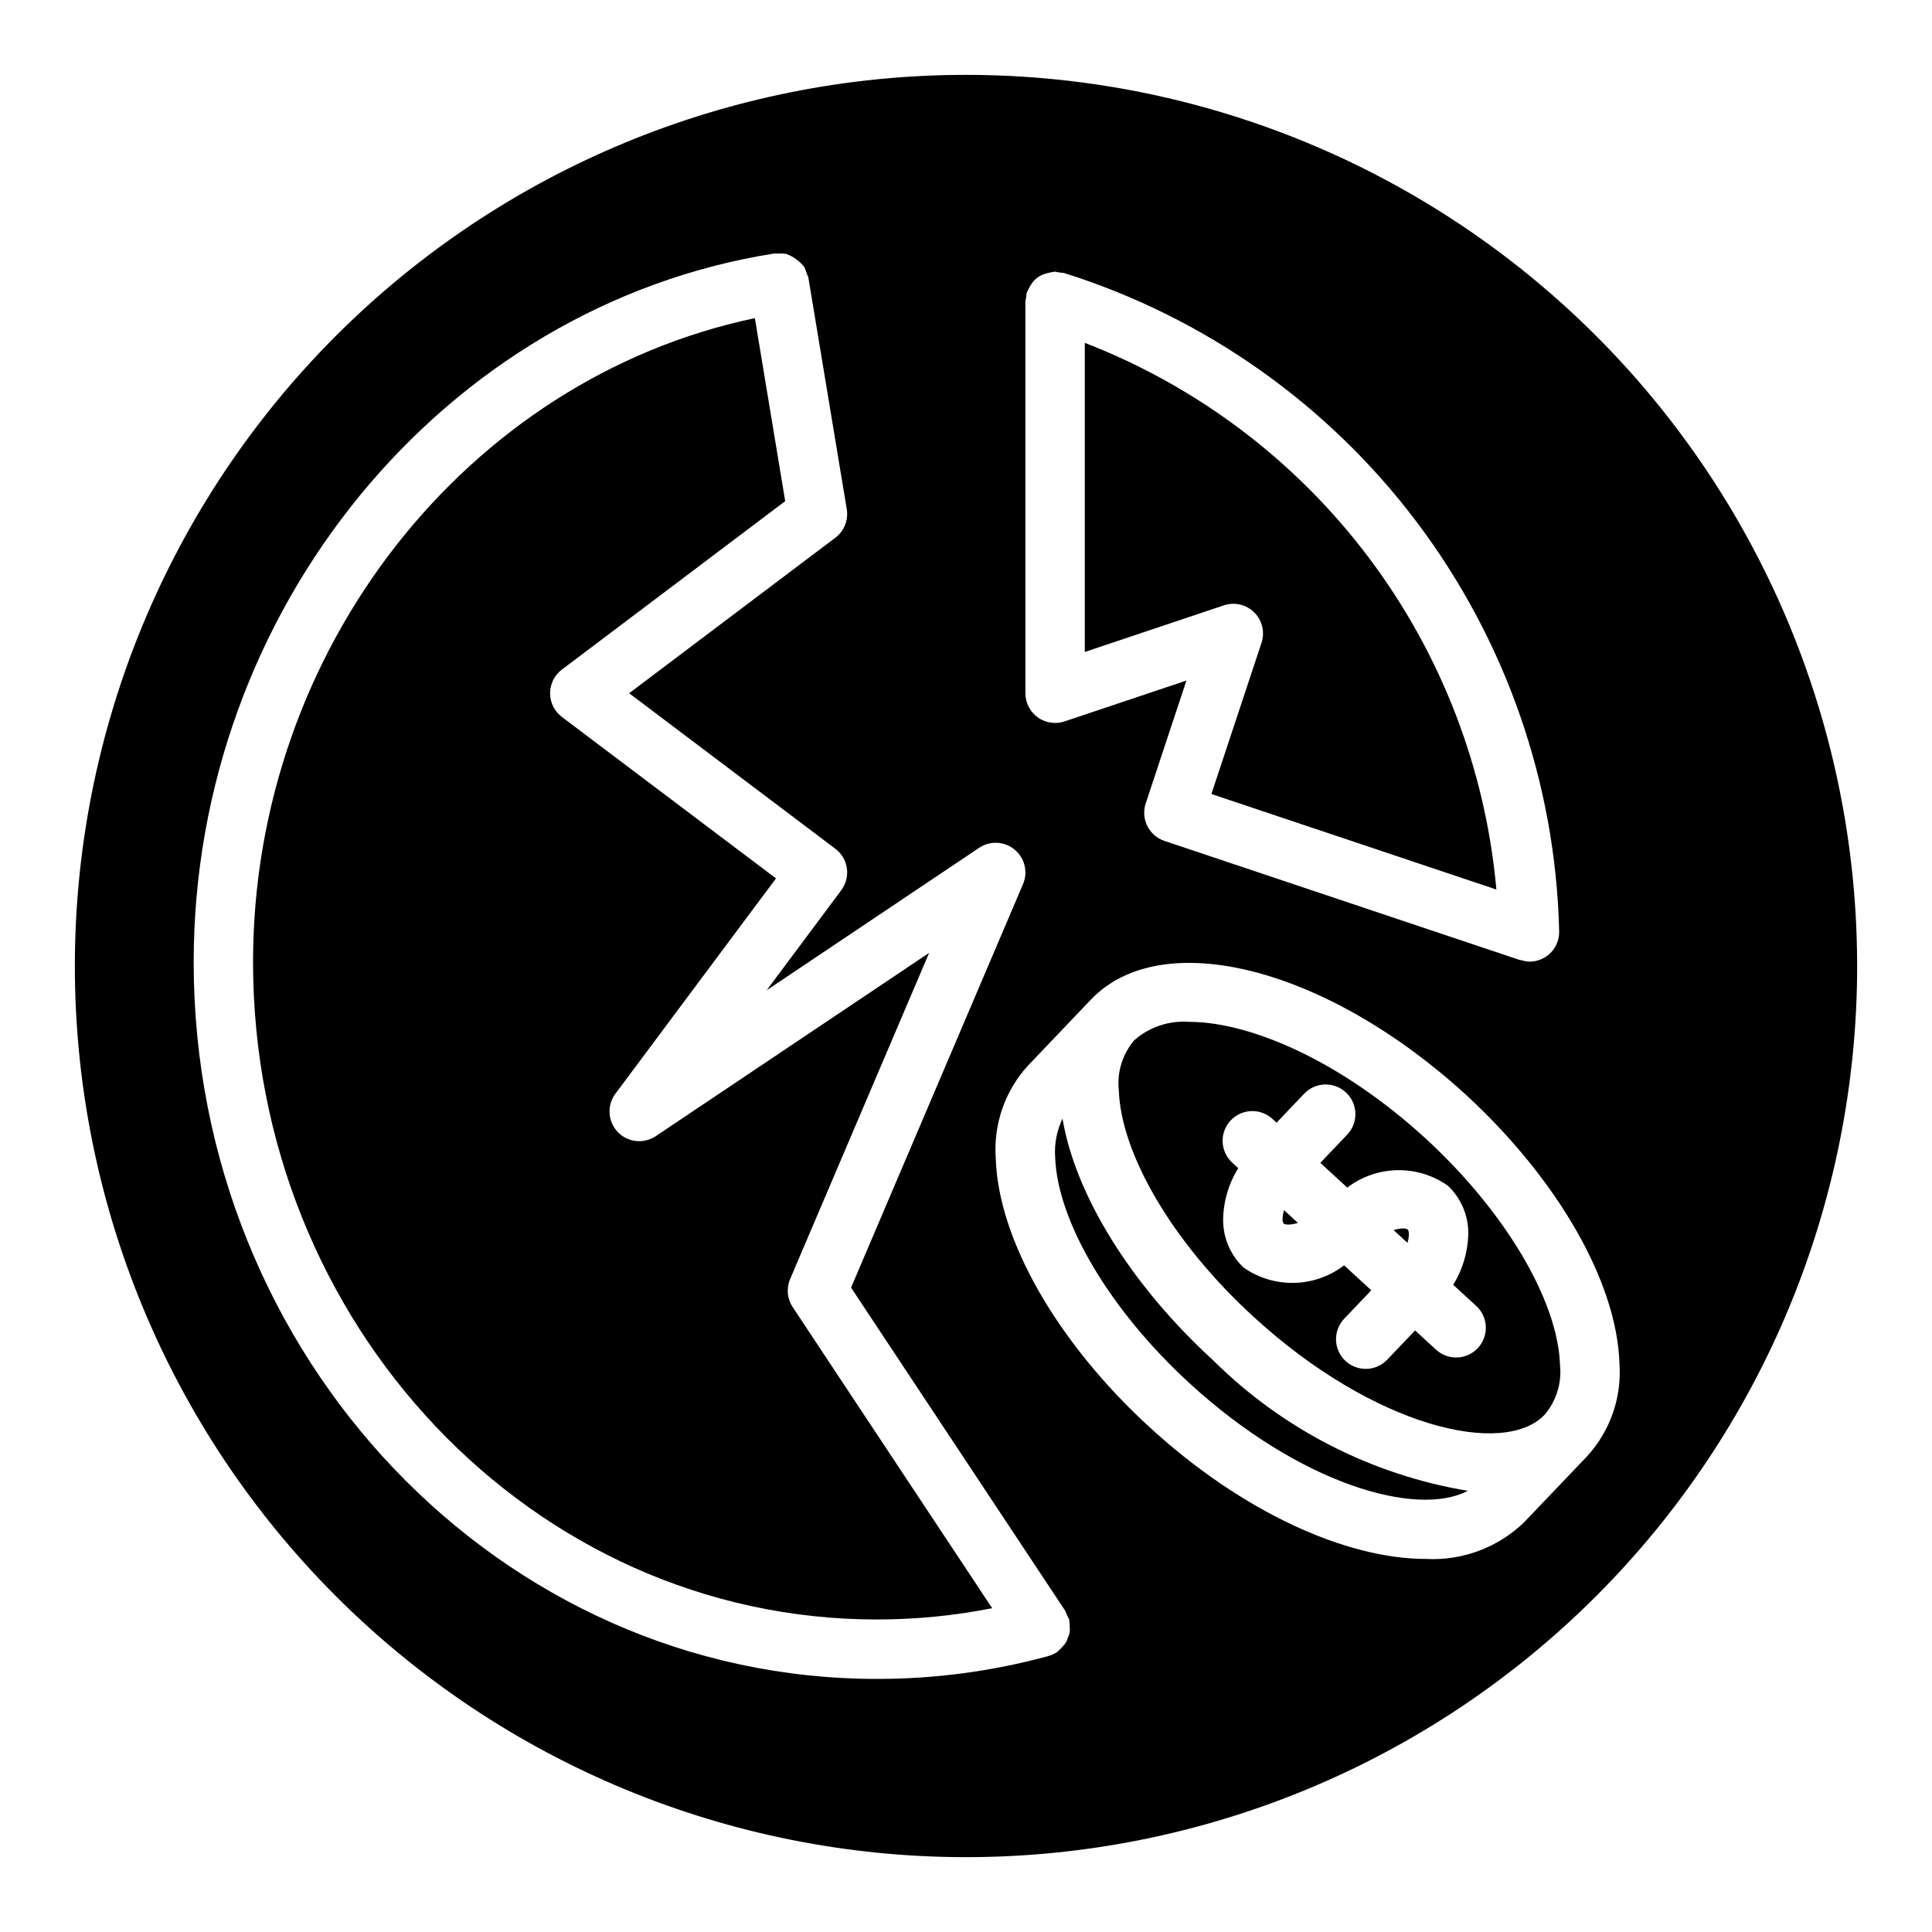
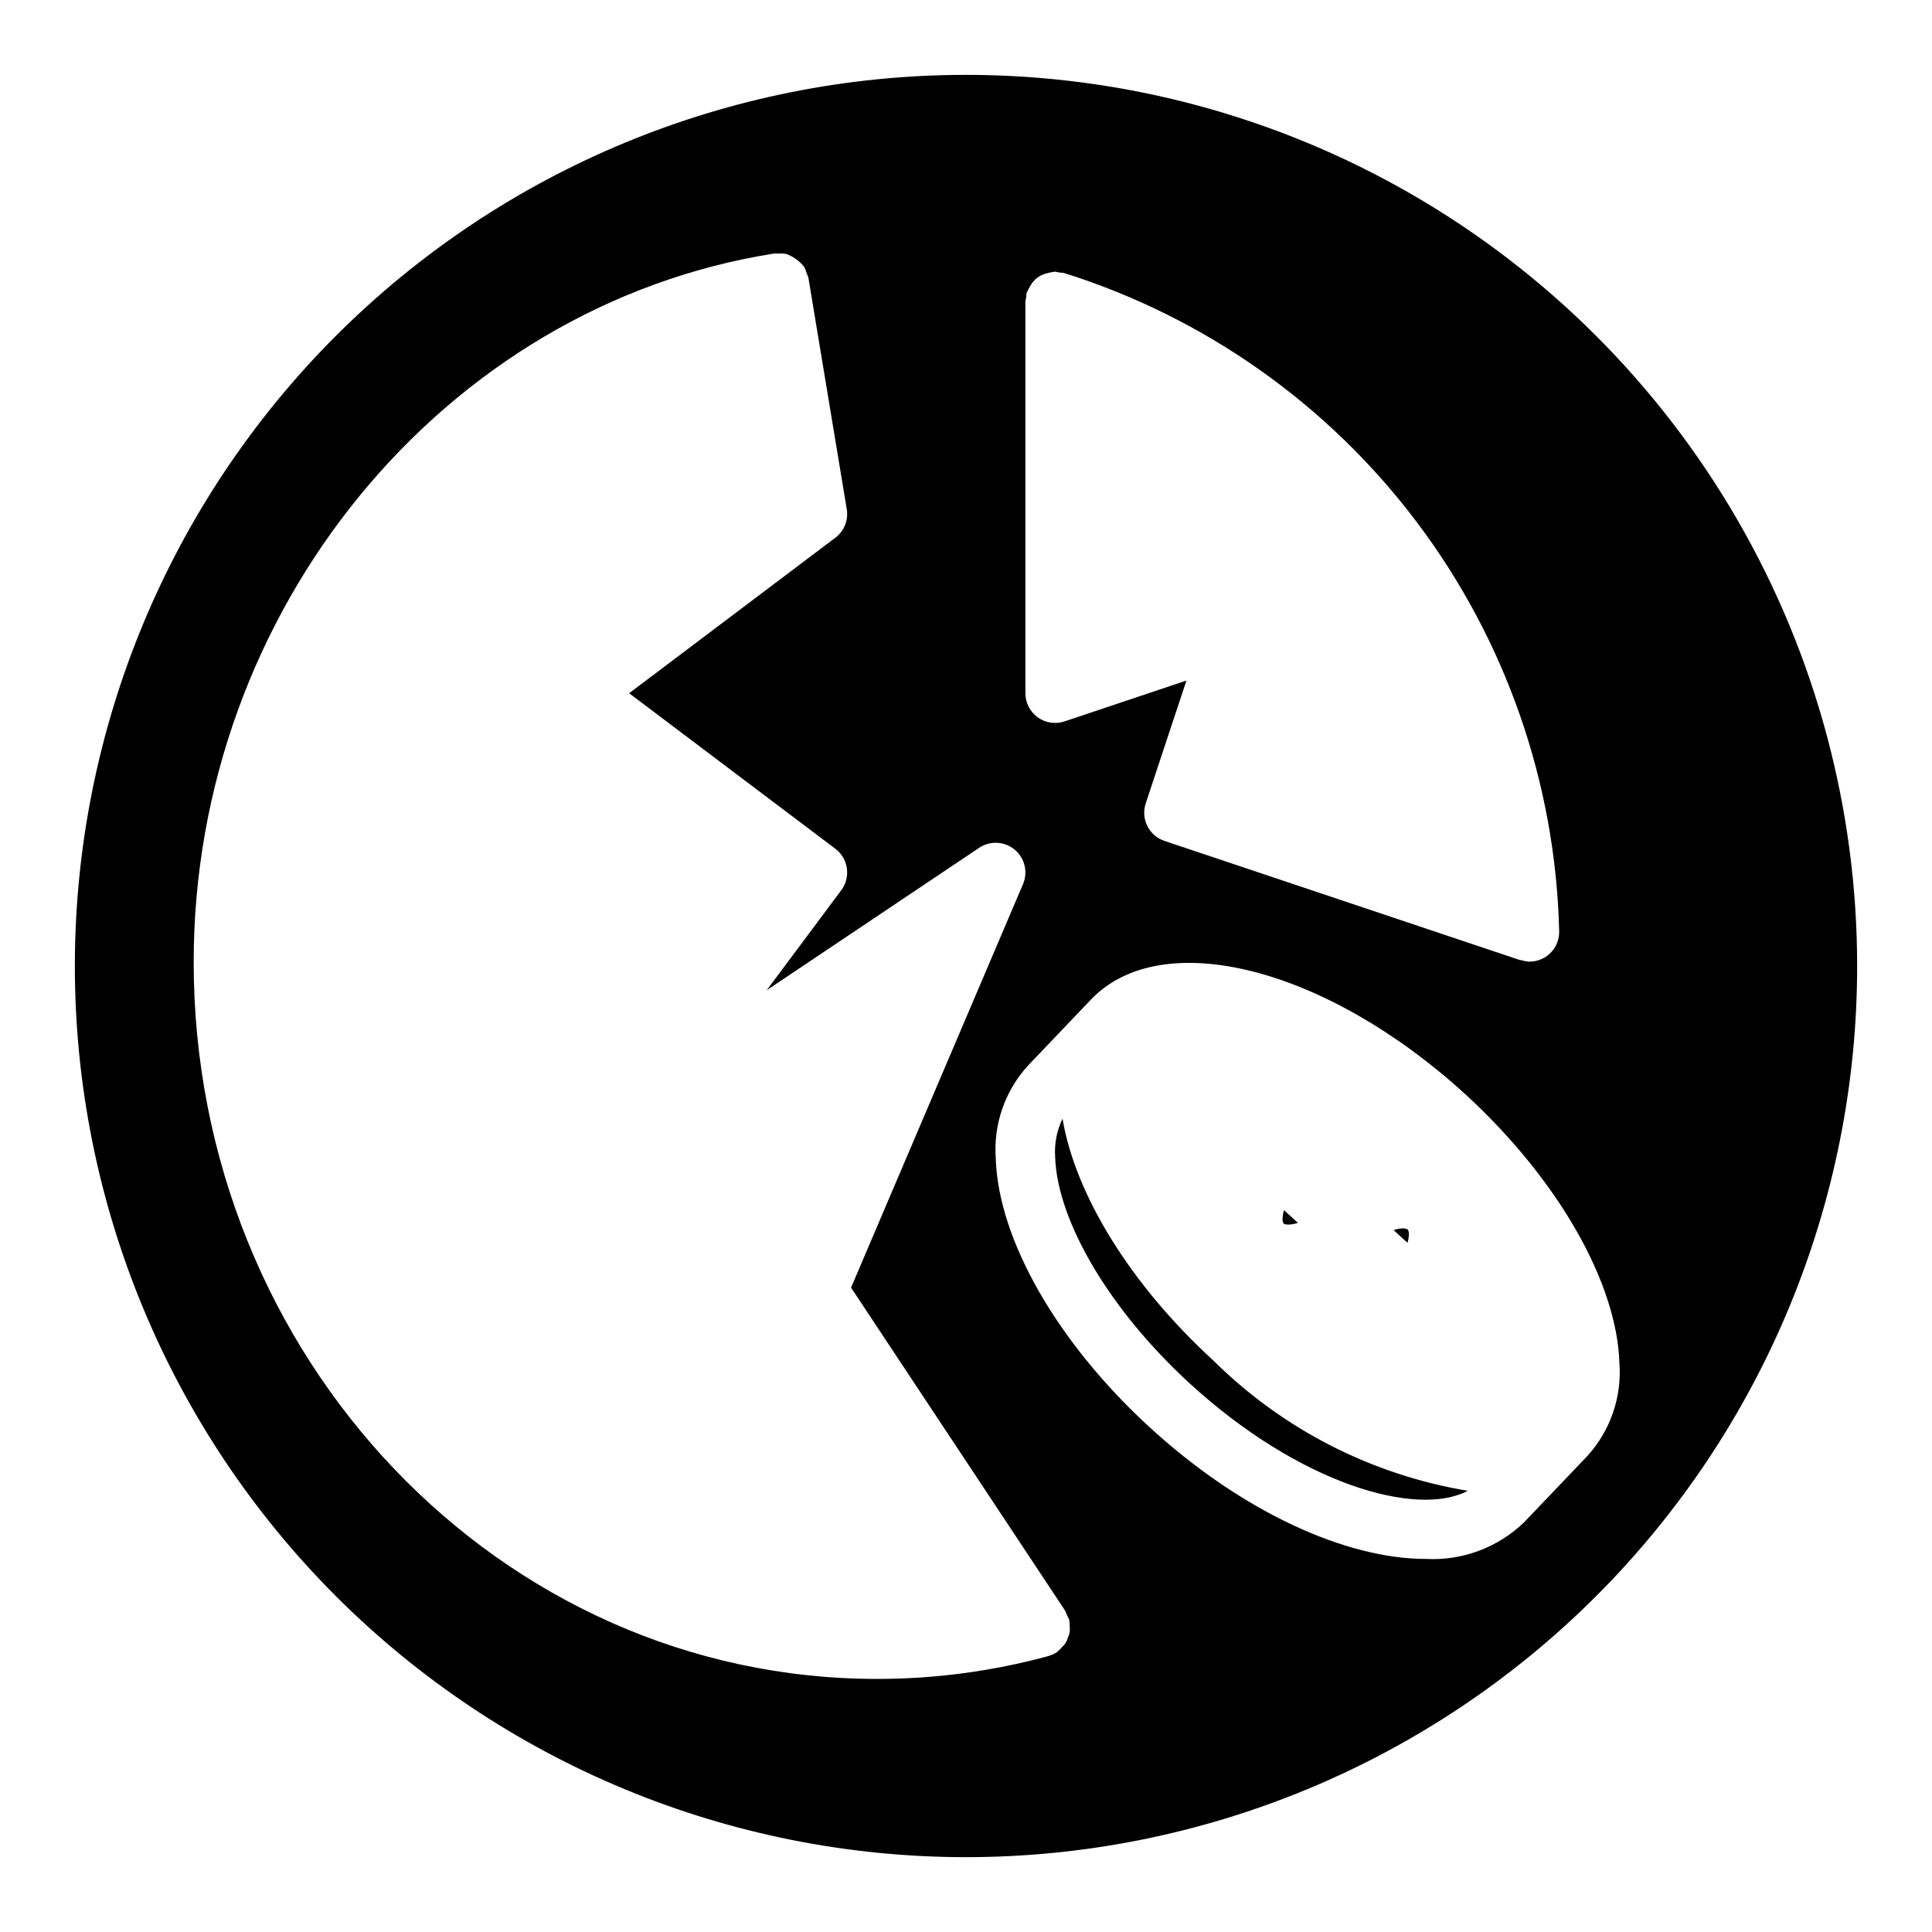
<svg xmlns="http://www.w3.org/2000/svg" fill="#000000" width="800px" height="800px" version="1.1" viewBox="144 144 512 512">
  <g>
-     <path d="m431.48 316.78 36.859-12.359h-0.004c2.828-0.945 5.949-0.215 8.062 1.887 2.109 2.106 2.852 5.223 1.914 8.055l-13.277 40.055 75.52 25.316c-2.852-31.922-14.578-62.406-33.855-88.008-19.277-25.605-45.332-45.301-75.219-56.867z" />
    <path d="m483.89 467.03c-0.031 0.453 0.082 0.906 0.328 1.289 0.43 0.16 0.887 0.23 1.348 0.203 0.812-0.039 1.613-0.188 2.387-0.449l-3.672-3.371c-0.238 0.754-0.371 1.535-0.391 2.328z" />
-     <path d="m354.07 490.4c-1.465-2.203-1.719-4.996-0.68-7.434l36.84-86.445-72.449 48.57c-3.188 2.133-7.445 1.664-10.086-1.113-2.641-2.777-2.898-7.055-0.609-10.129l42.555-57.062-56.727-42.785c-1.973-1.484-3.133-3.812-3.133-6.285 0-2.469 1.16-4.797 3.133-6.281l59.172-44.625-8.035-48.5c-76.312 16.023-132.99 87.867-132.99 170.66 0 96.062 74.156 174.21 165.31 174.21 10.262 0 20.5-1 30.566-2.992z" />
    <path d="m517.37 471.17c0.051-0.469-0.059-0.941-0.305-1.344-0.41-0.223-0.879-0.32-1.348-0.281-0.816 0.035-1.621 0.184-2.394 0.445l3.672 3.367c0.219-0.711 0.344-1.445 0.375-2.188z" />
    <path d="m465.52 504.52c-21.832-19.977-36.543-43.848-39.941-64.059-1.508 3.129-2.18 6.594-1.961 10.059 0.543 17.133 14.527 40.703 35.617 60.051 29.164 26.746 60.227 35.648 73.734 28.508-25.52-4.254-49.09-16.332-67.449-34.559z" />
    <path d="m400 163.84c-62.637 0-122.7 24.883-166.99 69.172-44.289 44.289-69.172 104.36-69.172 166.99 0 62.633 24.883 122.7 69.172 166.99 44.289 44.289 104.36 69.172 166.99 69.172 62.633 0 122.7-24.883 166.99-69.172 44.289-44.289 69.172-104.36 69.172-166.99 0-41.457-10.914-82.18-31.641-118.08-20.727-35.902-50.539-65.715-86.441-86.441-35.898-20.727-76.625-31.641-118.08-31.641zm15.738 60.012v0.004c0.047-0.371 0.121-0.738 0.223-1.098 0.004-0.383 0.039-0.766 0.102-1.141 0.043-0.148 0.156-0.25 0.207-0.395 0.199-0.496 0.453-0.973 0.75-1.418 0.93-1.77 2.613-3.027 4.574-3.414 0.516-0.164 1.043-0.27 1.582-0.32 0.152-0.008 0.281-0.086 0.434-0.086v-0.004c0.734 0.191 1.484 0.301 2.238 0.324 37.348 11.723 70.094 34.836 93.648 66.102 23.551 31.266 36.734 69.117 37.695 108.25 0.086 2.086-0.66 4.117-2.074 5.652-1.418 1.535-3.383 2.445-5.469 2.527l-0.324 0.008c-0.781-0.031-1.555-0.184-2.293-0.449l-0.031 0.102-0.234-0.082-94.168-31.566v0.004c-4.113-1.379-6.336-5.824-4.973-9.941l10.789-32.559-32.305 10.828h0.004c-2.402 0.805-5.043 0.406-7.098-1.074-2.059-1.48-3.277-3.856-3.277-6.387zm9.793 356.56c-0.355 0.445-0.758 0.848-1.203 1.203-0.09 0.062-0.133 0.164-0.223 0.223h-0.004c-0.68 0.445-1.422 0.785-2.207 1l-0.055 0.027v0.004c-14.816 4.039-30.105 6.078-45.461 6.059-99.836 0-181.05-85.215-181.05-189.96 0-93.207 66.141-173.92 153.86-187.79l0.008-0.004h0.004l0.055-0.012c0.332-0.004 0.66 0.012 0.988 0.047 0.715-0.066 1.434-0.031 2.137 0.098 1.883 0.676 3.535 1.875 4.762 3.453 0.273 0.527 0.484 1.086 0.633 1.66 0.195 0.398 0.352 0.809 0.469 1.23l0.008 0.055 0.004 0.008v0.008l10.145 61.211v-0.004c0.48 2.891-0.684 5.809-3.023 7.574l-54.645 41.211 54.645 41.215v0.004c3.457 2.606 4.16 7.516 1.57 10.988l-19.77 26.508 56.309-37.75c2.894-1.941 6.719-1.75 9.402 0.473 2.684 2.223 3.59 5.945 2.223 9.152l-45.57 106.93 56.781 85.688h-0.004c0.281 0.781 0.625 1.539 1.031 2.266 0.031 0.109-0.004 0.215 0.023 0.324h-0.004c0.102 0.547 0.141 1.105 0.117 1.664 0.141 0.961-0.031 1.941-0.488 2.801-0.219 0.945-0.73 1.797-1.465 2.43zm139.18-50.605-16.848 17.656c-6.945 6.676-16.344 10.176-25.965 9.672-21.223 0-48.762-12.445-73.297-34.957-24.43-22.41-40.031-49.672-40.715-71.152h0.004c-0.66-9.004 2.406-17.887 8.477-24.57l16.824-17.641 0.004-0.004c18.797-19.562 62.383-8.457 99.254 25.285 24.457 22.488 40.055 49.77 40.723 71.207l-0.004-0.004c0.645 8.969-2.406 17.809-8.438 24.477z" />
-     <path d="m444.55 419.71c-3.094 3.664-4.559 8.434-4.051 13.203 0.578 17.16 14.57 40.715 35.656 60.004 32.043 29.395 66.391 37.297 77.16 26.02l0.016-0.016c3.102-3.633 4.582-8.379 4.09-13.133-0.531-17.09-14.516-40.68-35.629-60.09-22.801-20.867-46.781-30.895-62.613-30.895-5.336-0.41-10.609 1.355-14.621 4.898zm25.543 21.262h0.004c2.953-3.188 7.93-3.383 11.125-0.438l1.078 0.988 7.328-7.688v0.004c2.996-3.148 7.981-3.266 11.125-0.266 3.148 3 3.266 7.981 0.266 11.129l-7.121 7.469 7.137 6.551h0.004c3.812-2.906 8.457-4.523 13.25-4.613 4.797-0.09 9.496 1.355 13.414 4.117 3.551 3.359 5.512 8.062 5.406 12.945-0.141 4.715-1.516 9.309-3.992 13.32l6.074 5.574c1.543 1.406 2.469 3.371 2.562 5.461 0.094 2.086-0.645 4.125-2.055 5.668-1.41 1.543-3.379 2.461-5.465 2.551-2.09 0.094-4.129-0.652-5.668-2.066l-5.555-5.098-7.367 7.731c-1.438 1.52-3.422 2.402-5.512 2.457-2.094 0.051-4.117-0.73-5.633-2.172-1.512-1.445-2.391-3.43-2.438-5.523-0.047-2.09 0.742-4.113 2.188-5.621l7.16-7.512-7.211-6.617h0.004c-3.801 2.914-8.434 4.547-13.227 4.652-4.789 0.105-9.488-1.316-13.418-4.062-3.422-3.246-5.379-7.746-5.41-12.465 0.02-4.906 1.406-9.707 4.008-13.863l-1.621-1.488c-1.535-1.418-2.441-3.387-2.523-5.473-0.082-2.086 0.668-4.117 2.086-5.652z" />
  </g>
</svg>